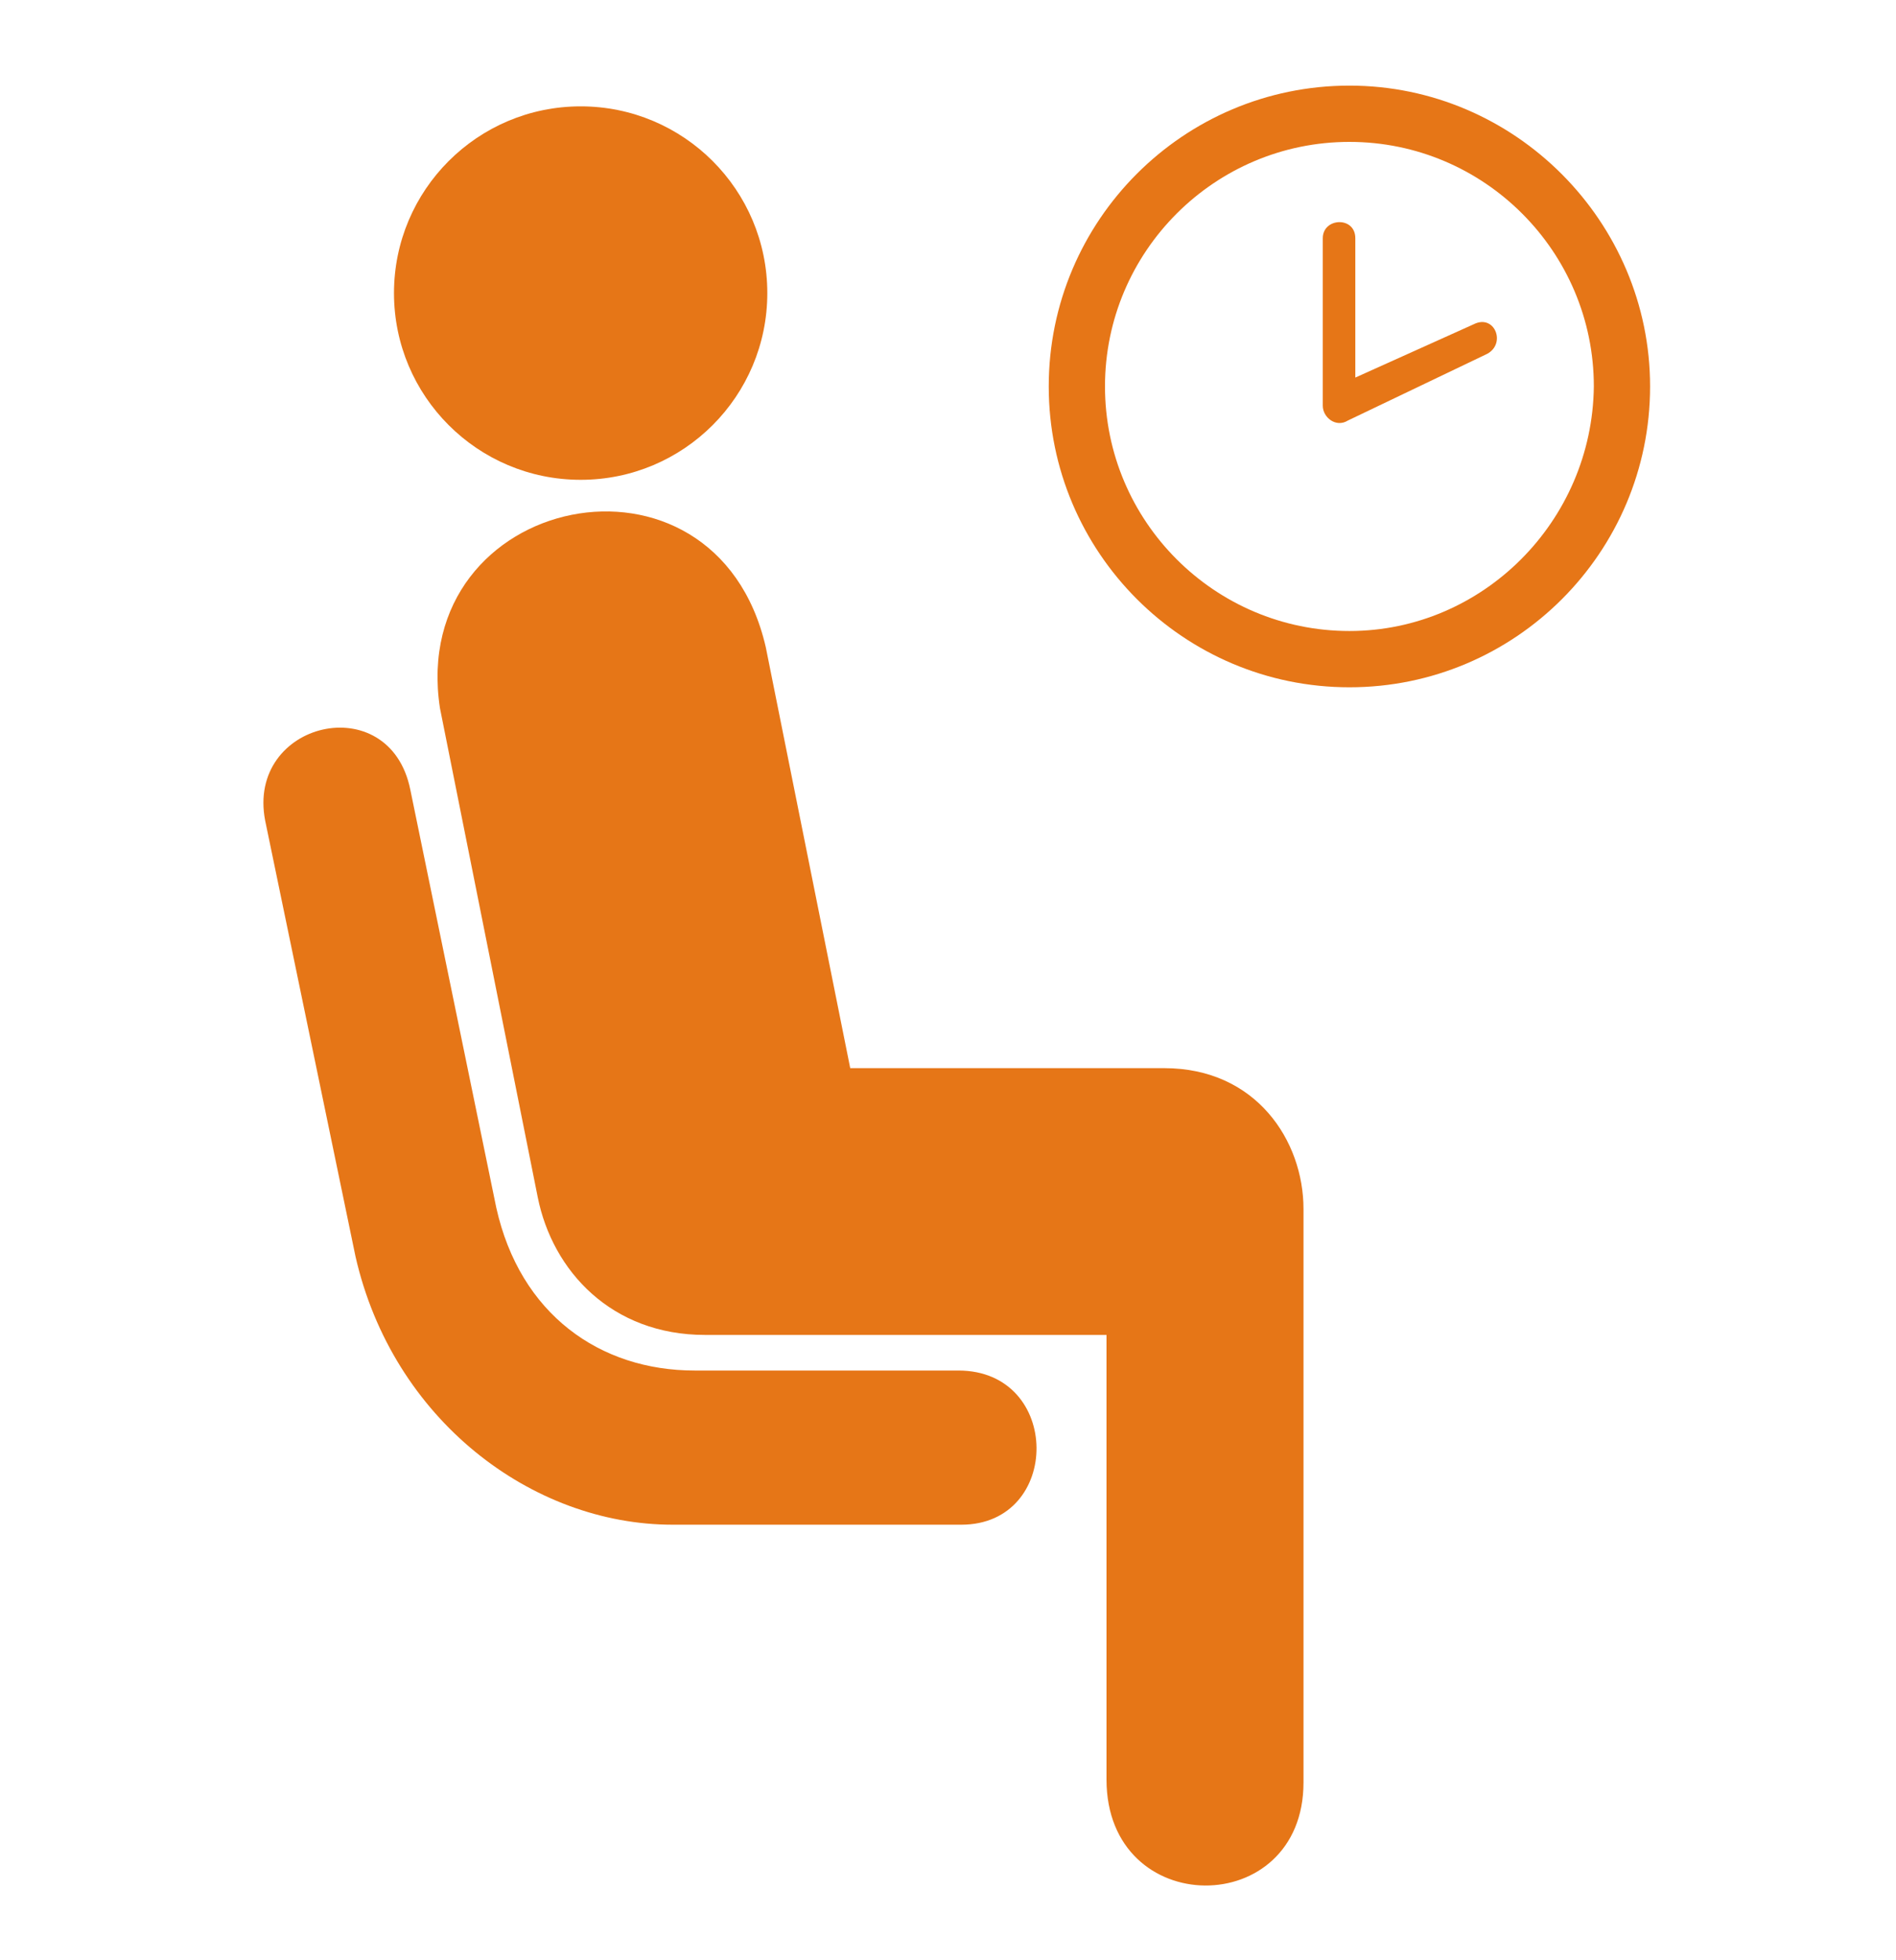
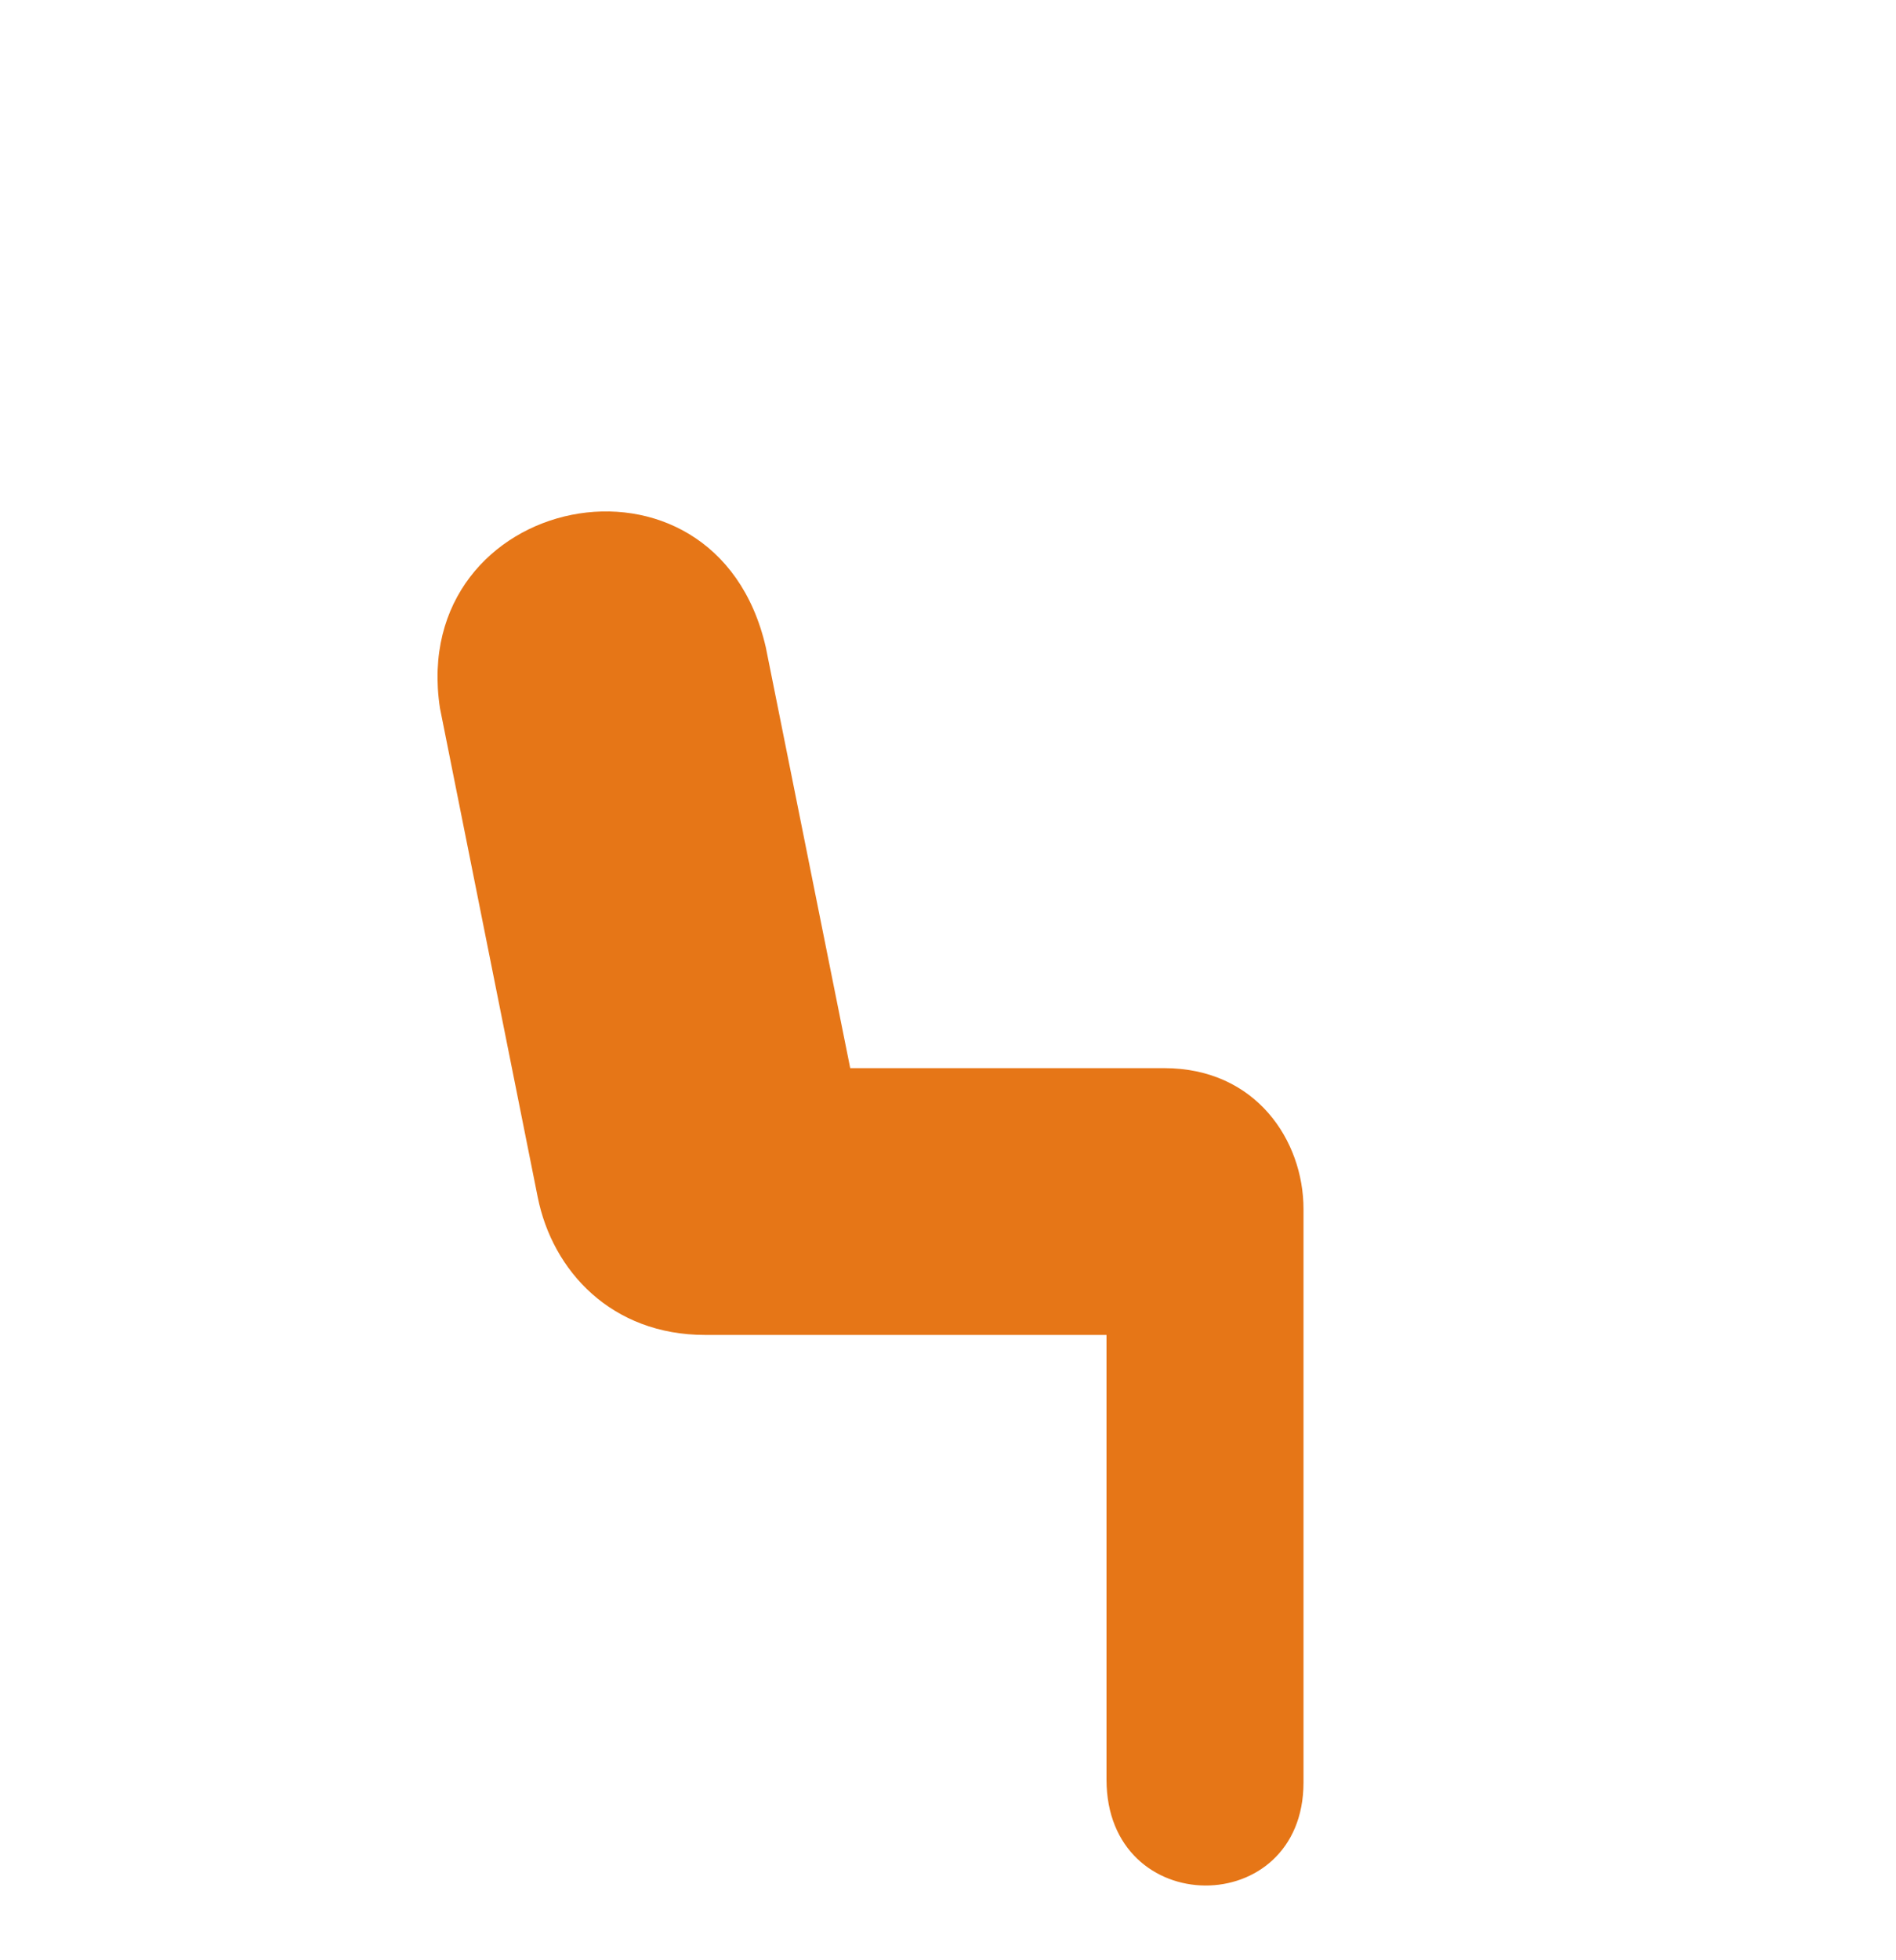
<svg xmlns="http://www.w3.org/2000/svg" width="30" height="31" viewBox="0 0 30 31" fill="none">
-   <path d="M9.188 7.588C10.819 7.588 12.141 6.266 12.141 4.635C12.141 3.004 10.819 1.682 9.188 1.682C7.557 1.682 6.234 3.004 6.234 4.635C6.234 6.266 7.557 7.588 9.188 7.588Z" fill="#E67617" />
  <path d="M18.422 16.892H13.453L12.117 10.236C11.32 6.767 6.445 7.799 6.961 11.197L8.508 18.931C8.742 20.103 9.68 21.111 11.156 21.111H17.508C17.508 21.111 17.508 26.08 17.508 28.142C17.508 30.369 20.625 30.369 20.625 28.189V19.119C20.625 18.041 19.875 16.892 18.422 16.892Z" fill="#E67617" />
-   <path d="M15.164 21.674H10.992C9.492 21.674 8.227 20.784 7.852 19.096L6.492 12.487C6.164 10.87 3.891 11.409 4.196 12.979L5.625 19.87C6.211 22.448 8.414 24.112 10.641 24.112H15.211C16.805 24.112 16.805 21.674 15.164 21.674Z" fill="#E67617" />
-   <path d="M21.352 1.354C18.727 1.354 16.594 3.486 16.594 6.111C16.594 8.736 18.727 10.869 21.352 10.869C23.977 10.869 26.109 8.736 26.109 6.111C26.109 3.51 23.977 1.354 21.352 1.354ZM21.352 9.979C19.219 9.979 17.484 8.244 17.484 6.111C17.484 3.979 19.219 2.244 21.352 2.244C23.484 2.244 25.219 3.979 25.219 6.111C25.195 8.244 23.461 9.979 21.352 9.979Z" fill="#E67617" />
-   <path d="M23.32 5.127L21.445 5.971V3.768C21.445 3.416 20.93 3.44 20.93 3.768V6.416C20.93 6.604 21.141 6.768 21.328 6.65L23.531 5.596C23.836 5.432 23.648 4.963 23.32 5.127Z" fill="#E67617" />
</svg>